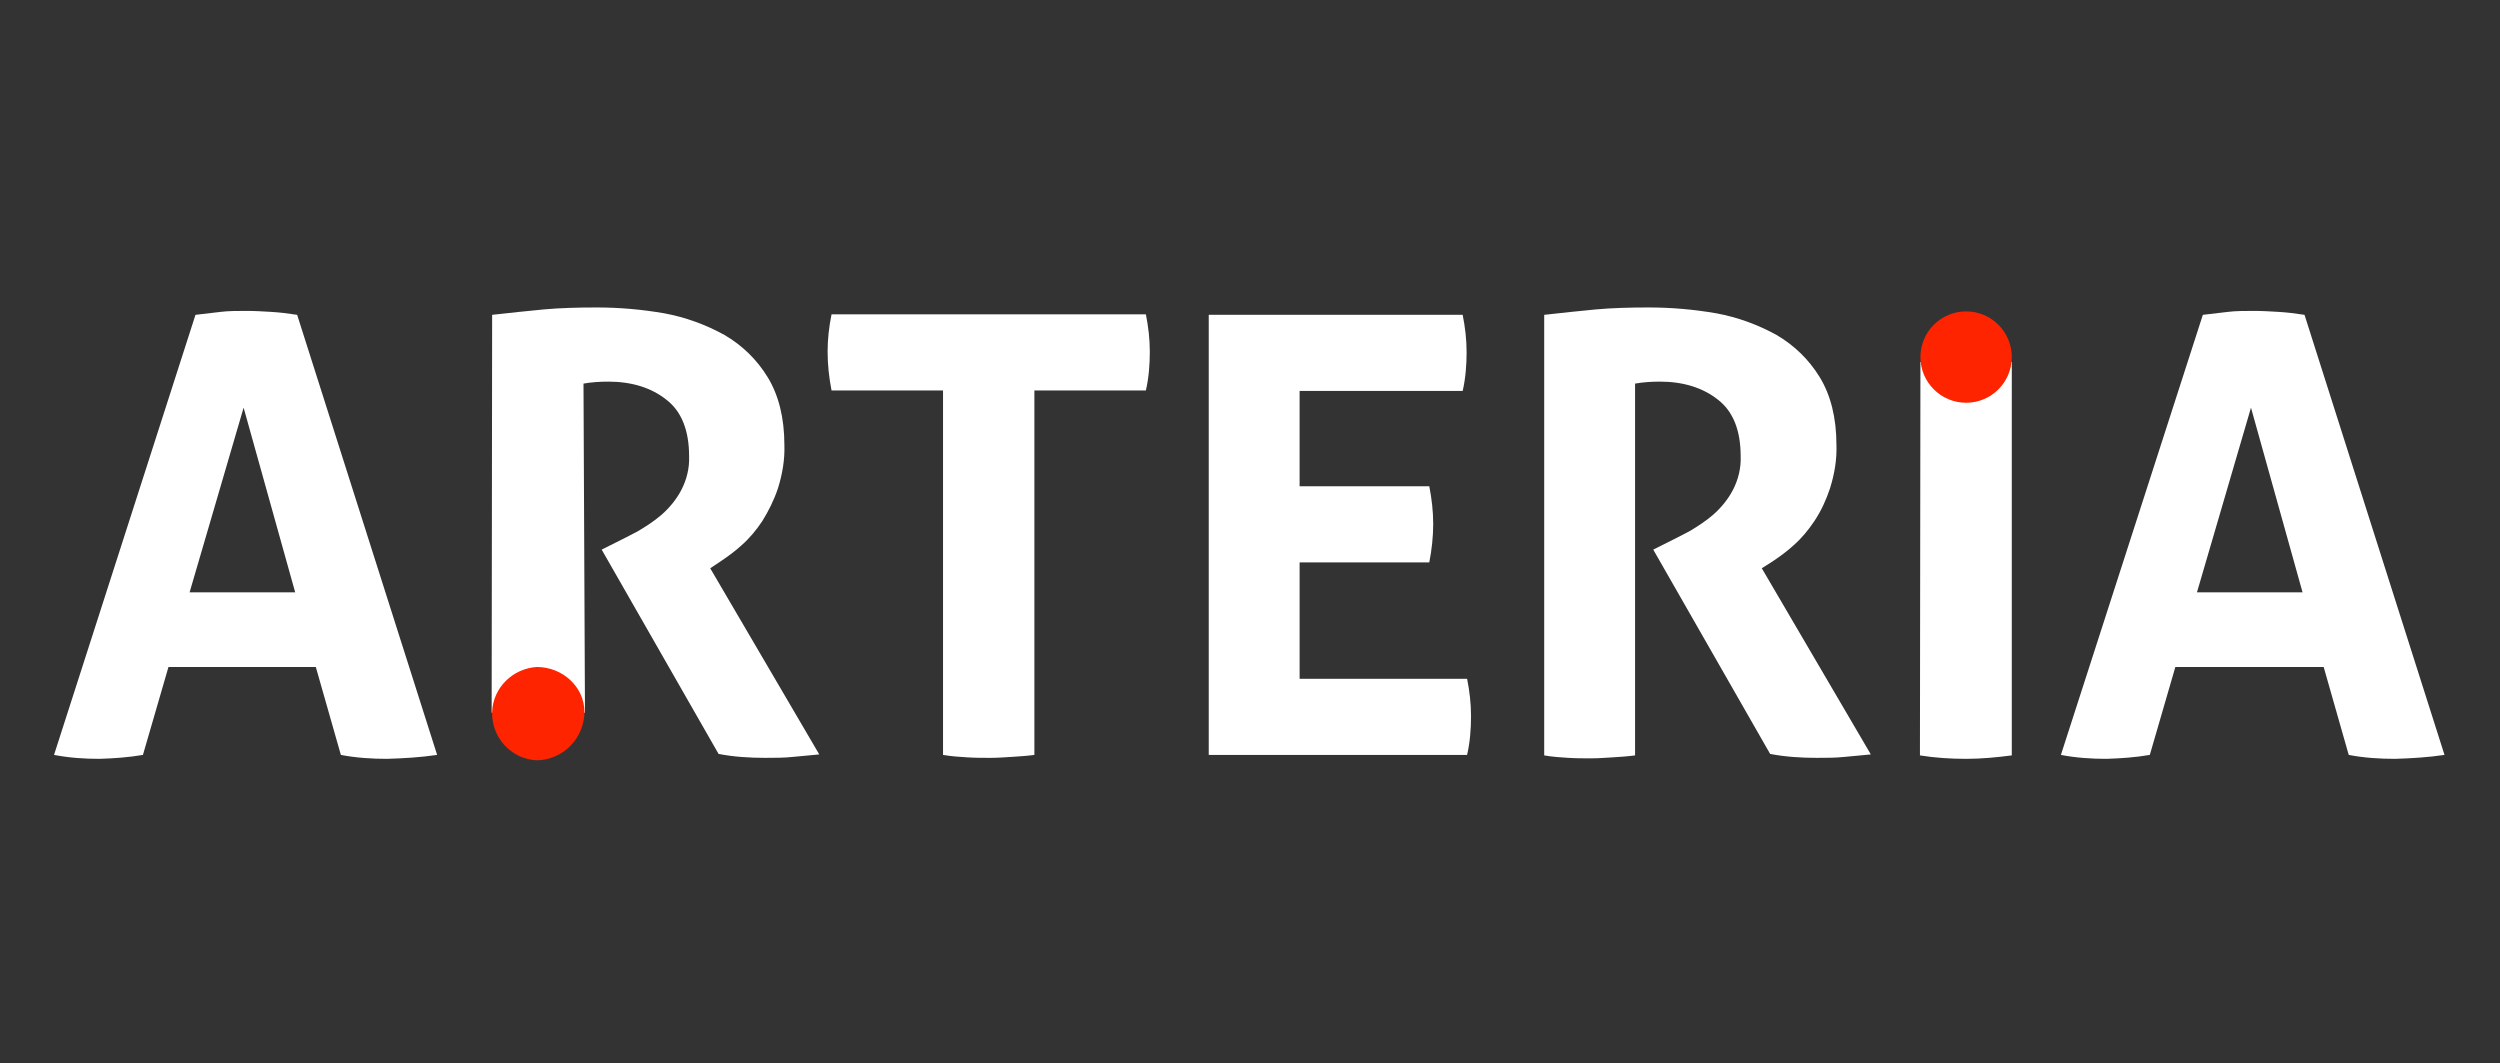
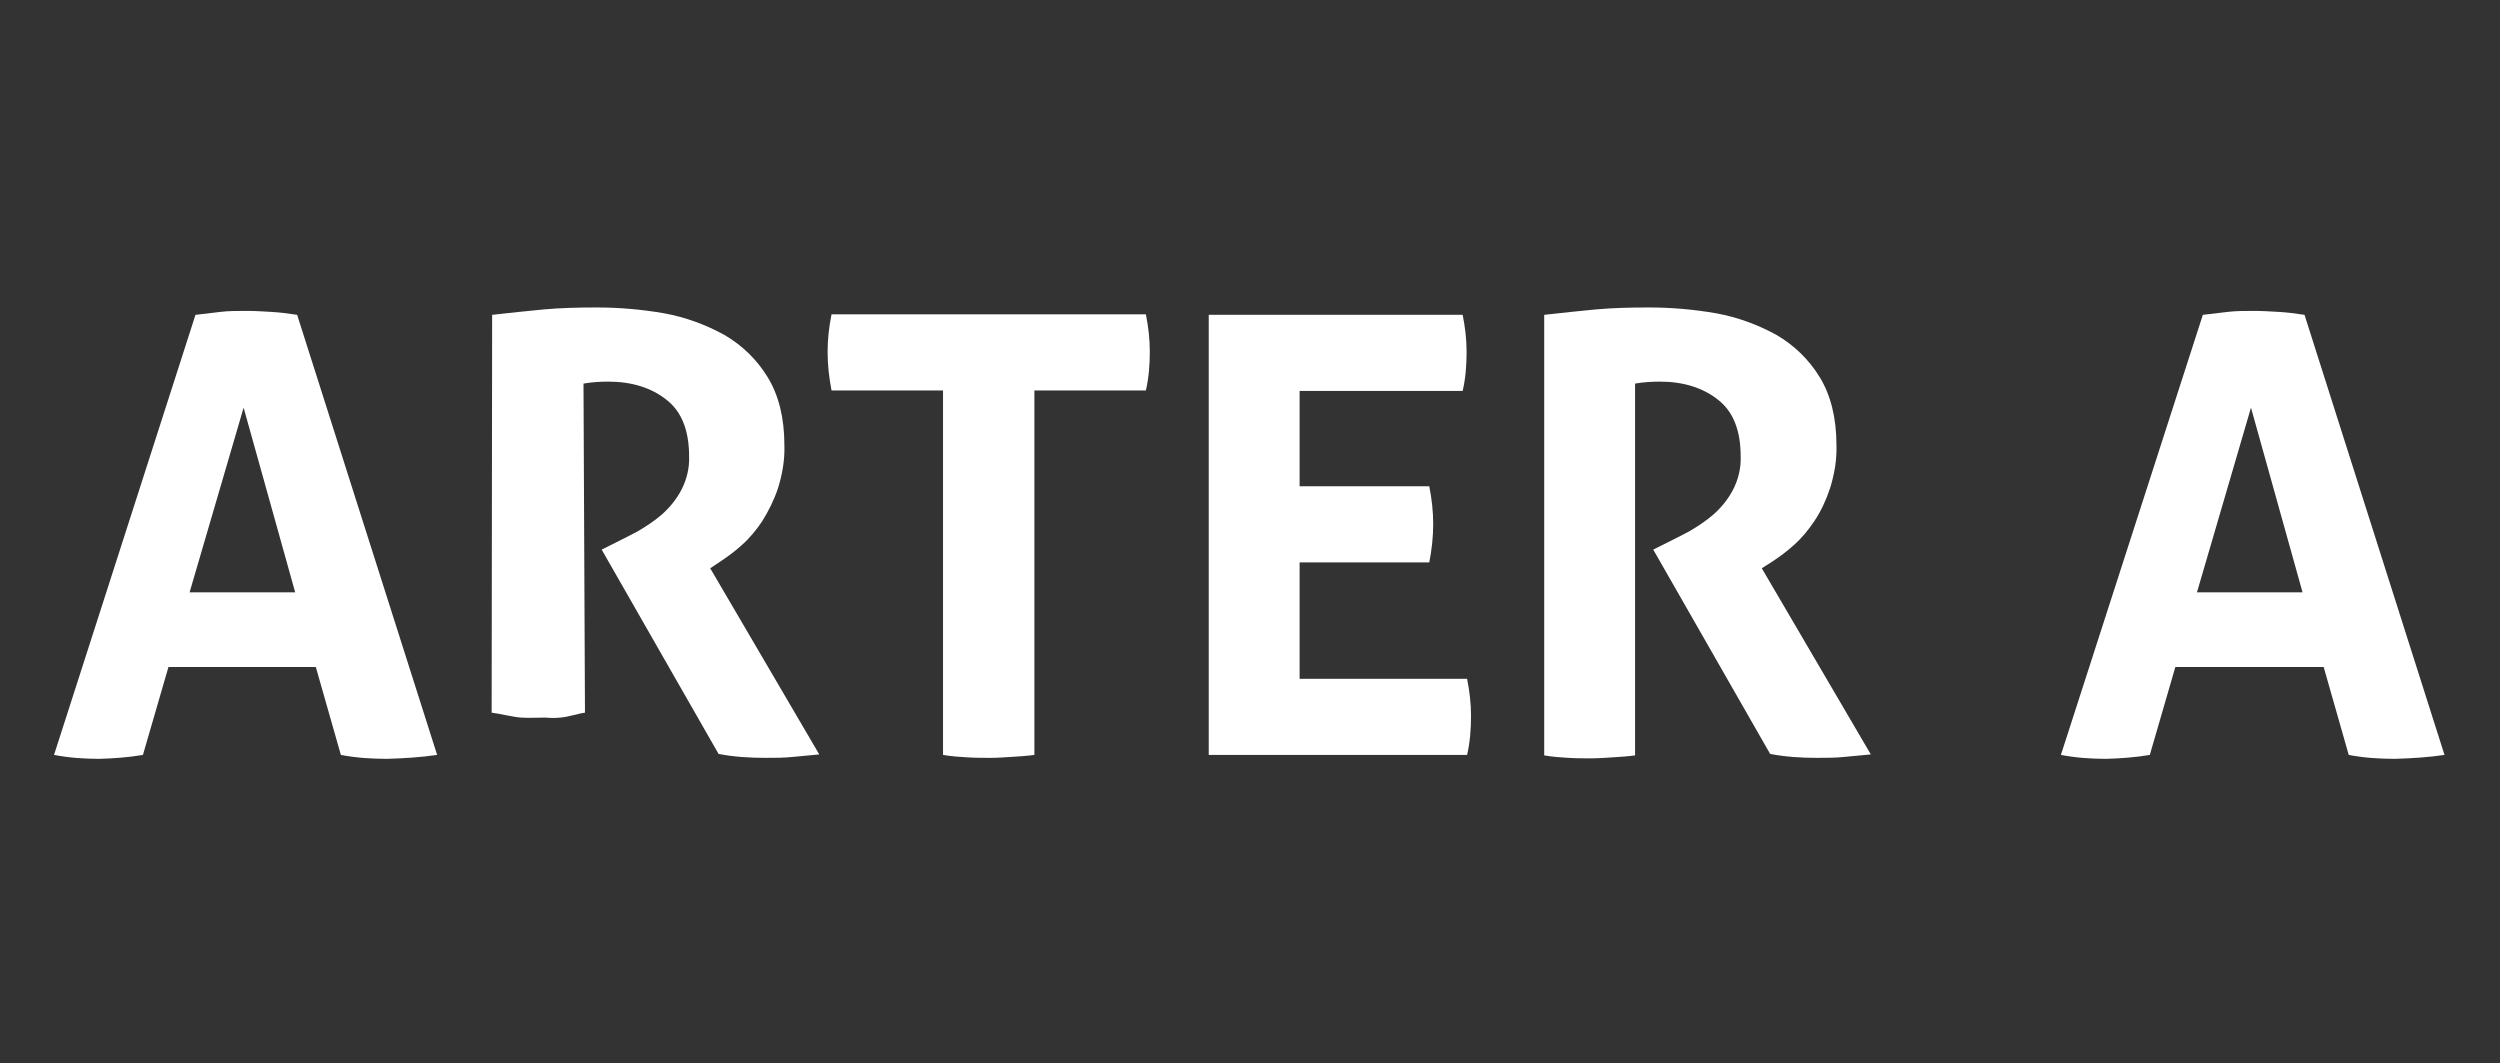
<svg xmlns="http://www.w3.org/2000/svg" version="1.1" id="Слой_1" x="0px" y="0px" viewBox="0 0 509 216.5" style="enable-background:new 0 0 509 216.5;" xml:space="preserve" width="509" height="216.5">
  <rect x="0" y="0" width="509" height="216.5" fill="#333333" stroke="none" />
  <style type="text/css"> .st0{fill:#FFFFFF;} .st1{fill:#FF2400;} .st2{fill:none;} </style>
  <g id="Слой_1-2">
    <path class="st0" d="M39.8,64.1c1.8-0.2,3.5-0.4,5.1-0.6s3.4-0.2,5.3-0.2c1.7,0,3.3,0.1,5,0.2s3.4,0.3,5.3,0.6L89,153.7 c-3.4,0.5-6.8,0.7-10.2,0.8c-3.1,0-6.3-0.2-9.4-0.8l-5.1-17.9H34.3l-5.2,17.9c-2.9,0.5-5.8,0.7-8.8,0.8c-3.1,0-6.2-0.2-9.3-0.8 L39.8,64.1z M60.1,120.6L49.6,83l-11,37.6L60.1,120.6z" />
    <path class="st0" d="M100.2,64.1c3.7-0.4,7.2-0.8,10.5-1.1s6.9-0.4,10.8-0.4c4.6,0,9.2,0.4,13.8,1.2c4.3,0.8,8.4,2.3,12.2,4.4 c3.6,2.1,6.6,5,8.8,8.6c2.2,3.6,3.4,8.2,3.4,13.8c0.1,3-0.4,5.9-1.3,8.8c-0.8,2.4-1.9,4.6-3.2,6.7c-1.2,1.8-2.6,3.5-4.2,4.9 c-1.3,1.2-2.8,2.3-4.3,3.3l-2.1,1.4l22.2,37.9c-1.7,0.2-3.5,0.3-5.3,0.5s-3.8,0.2-5.7,0.2c-3.2,0-6.4-0.2-9.5-0.8l-23.8-41.6l3-1.5 c1.2-0.6,2.6-1.3,4.3-2.2c1.7-1,3.4-2.1,4.9-3.4c1.6-1.4,3-3.1,4-5c1.1-2.1,1.7-4.5,1.6-6.9c0-5.2-1.5-9.1-4.6-11.5 c-3-2.4-7-3.7-11.8-3.7c-1.7,0-3.4,0.1-5.1,0.4l0.3,67c-1.5,0.2-3.5,0.9-5,1c-1,0.1-2,0.1-3,0c-1.4,0-3.4,0.1-5,0s-4.3-0.8-6-1 L100.2,64.1z" />
    <path class="st0" d="M192,79.5h-22.7c-0.5-2.6-0.8-5.2-0.8-7.9c0-2.6,0.3-5.1,0.8-7.6h64c0.5,2.5,0.8,5,0.8,7.6 c0,2.6-0.2,5.3-0.8,7.9h-22.7v74.2c-1.5,0.2-3,0.3-4.6,0.4s-3,0.2-4.4,0.2s-3,0-4.6-0.1s-3.3-0.2-5-0.5L192,79.5z" />
    <path class="st0" d="M246.1,64.1h51.7c0.5,2.5,0.8,5,0.8,7.6c0,2.6-0.2,5.3-0.8,7.9h-33.2V99H291c0.5,2.5,0.8,5.1,0.8,7.7 c0,2.6-0.3,5.3-0.8,7.8h-26.4v23.7h34.1c0.5,2.5,0.8,5,0.8,7.6c0,2.6-0.2,5.3-0.8,7.9h-52.6V64.1z" />
    <path class="st0" d="M314.4,64.1c3.7-0.4,7.2-0.8,10.5-1.1s6.9-0.4,10.8-0.4c4.6,0,9.2,0.4,13.8,1.2c4.3,0.8,8.4,2.3,12.2,4.4 c3.6,2.1,6.6,5,8.8,8.6c2.2,3.6,3.4,8.2,3.4,13.8c0.1,3-0.4,5.9-1.3,8.8c-0.8,2.4-1.8,4.6-3.2,6.7c-1.2,1.8-2.6,3.5-4.2,4.9 c-1.3,1.2-2.8,2.3-4.3,3.3l-2.2,1.4l22.2,37.9c-1.7,0.2-3.5,0.3-5.3,0.5s-3.8,0.2-5.7,0.2c-3.2,0-6.4-0.2-9.5-0.8l-23.8-41.6l3-1.5 c1.2-0.6,2.6-1.3,4.3-2.2c1.7-1,3.4-2.1,4.9-3.4c1.6-1.4,3-3.1,4-5c1.1-2.1,1.7-4.5,1.6-6.9c0-5.2-1.5-9.1-4.6-11.5 c-3-2.4-7-3.7-11.8-3.7c-1.7,0-3.4,0.1-5.1,0.4v75.7c-1.5,0.2-3,0.3-4.6,0.4s-3,0.2-4.4,0.2s-3,0-4.6-0.1s-3.2-0.2-4.9-0.5 L314.4,64.1z" />
-     <path class="st0" d="M391,73.7c3-0.4,6.1-0.7,9.2-0.7c3.1,0,6.3,0.2,9.4,0.7v80.1c-3.1,0.4-6.2,0.7-9.3,0.7c-3.1,0-6.3-0.2-9.4-0.7 L391,73.7z" />
    <path class="st0" d="M448.5,64.1c1.8-0.2,3.5-0.4,5.1-0.6s3.4-0.2,5.3-0.2c1.7,0,3.3,0.1,5,0.2s3.4,0.3,5.3,0.6l28.5,89.6 c-3.4,0.5-6.7,0.7-10.1,0.8c-3.1,0-6.3-0.2-9.4-0.8l-5.1-17.9h-30.2l-5.2,17.9c-2.9,0.5-5.8,0.7-8.8,0.8c-3.1,0-6.2-0.2-9.3-0.8 L448.5,64.1z M468.8,120.6L458.3,83l-11,37.6L468.8,120.6z" />
-     <circle class="st1" cx="400.3" cy="72.7" r="9.3" />
-     <path class="st1" d="M119,145c-0.1,5.3-4.3,9.7-9.7,9.8c-5.2-0.2-9.3-4.7-9.1-9.9c0.2-4.9,4.2-8.8,9.1-9.1 C114.5,135.8,119,139.8,119,145z" />
    <rect class="st2" width="509" height="216.5" />
  </g>
</svg>